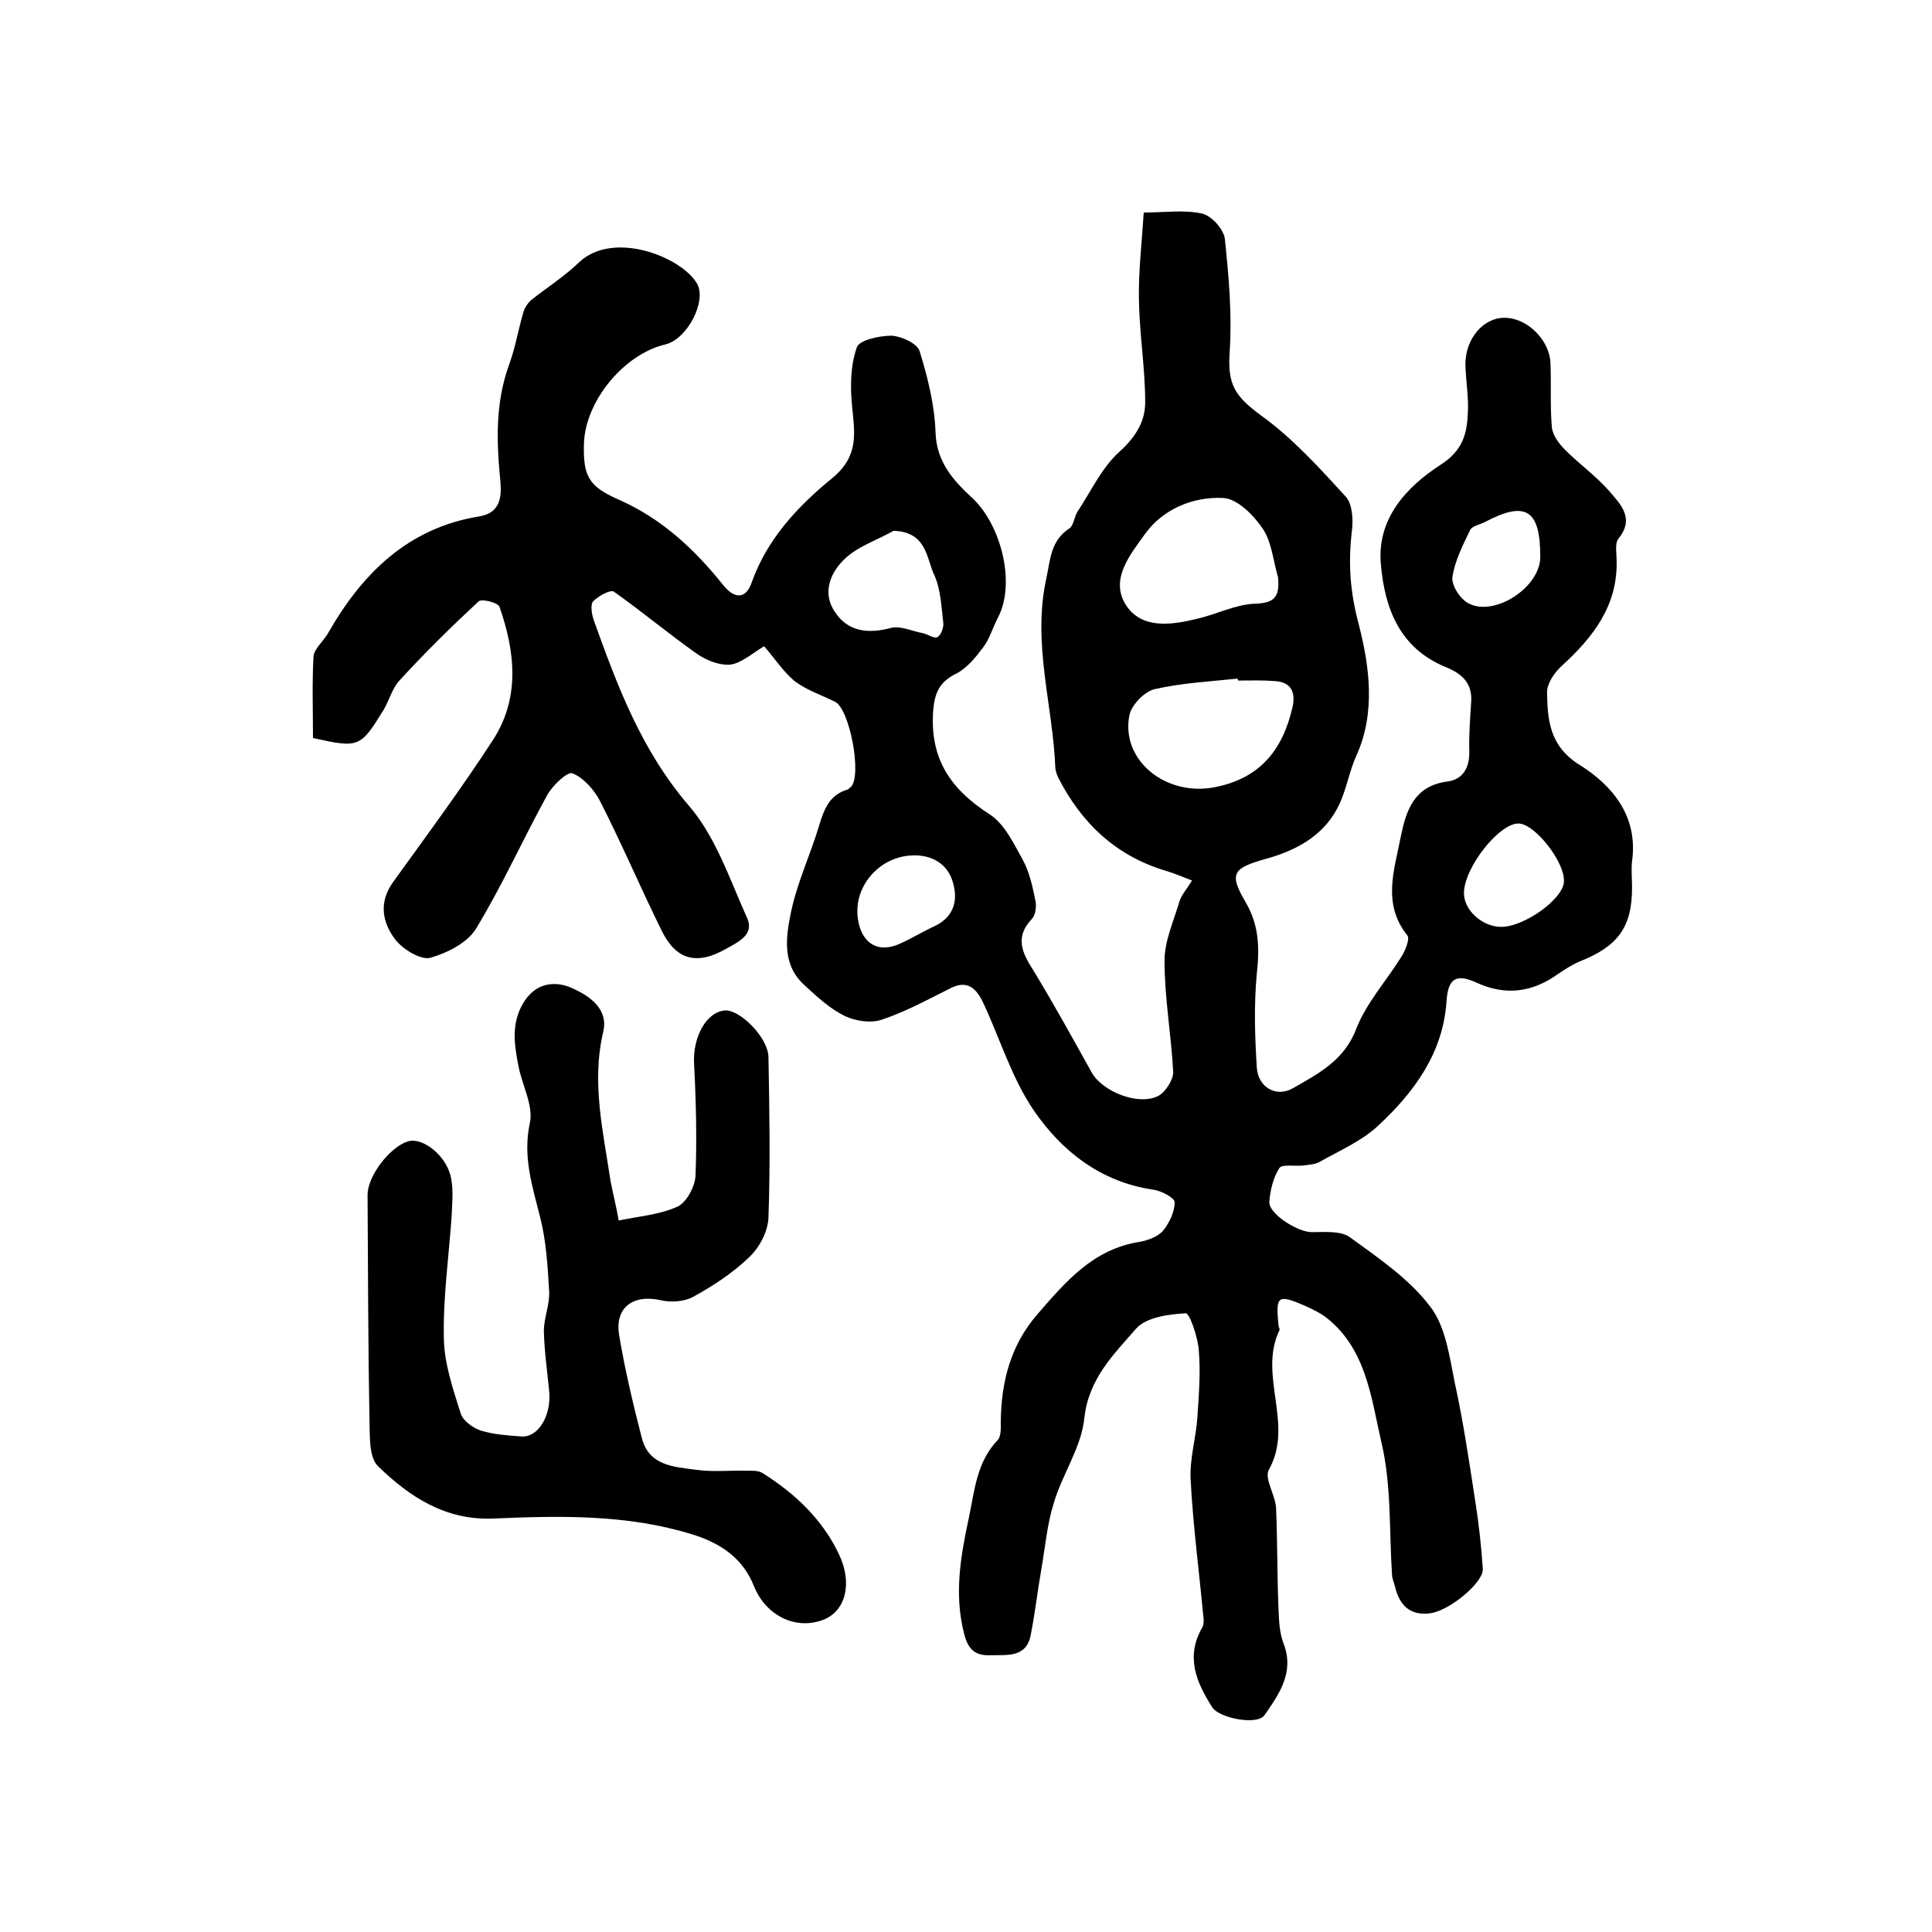
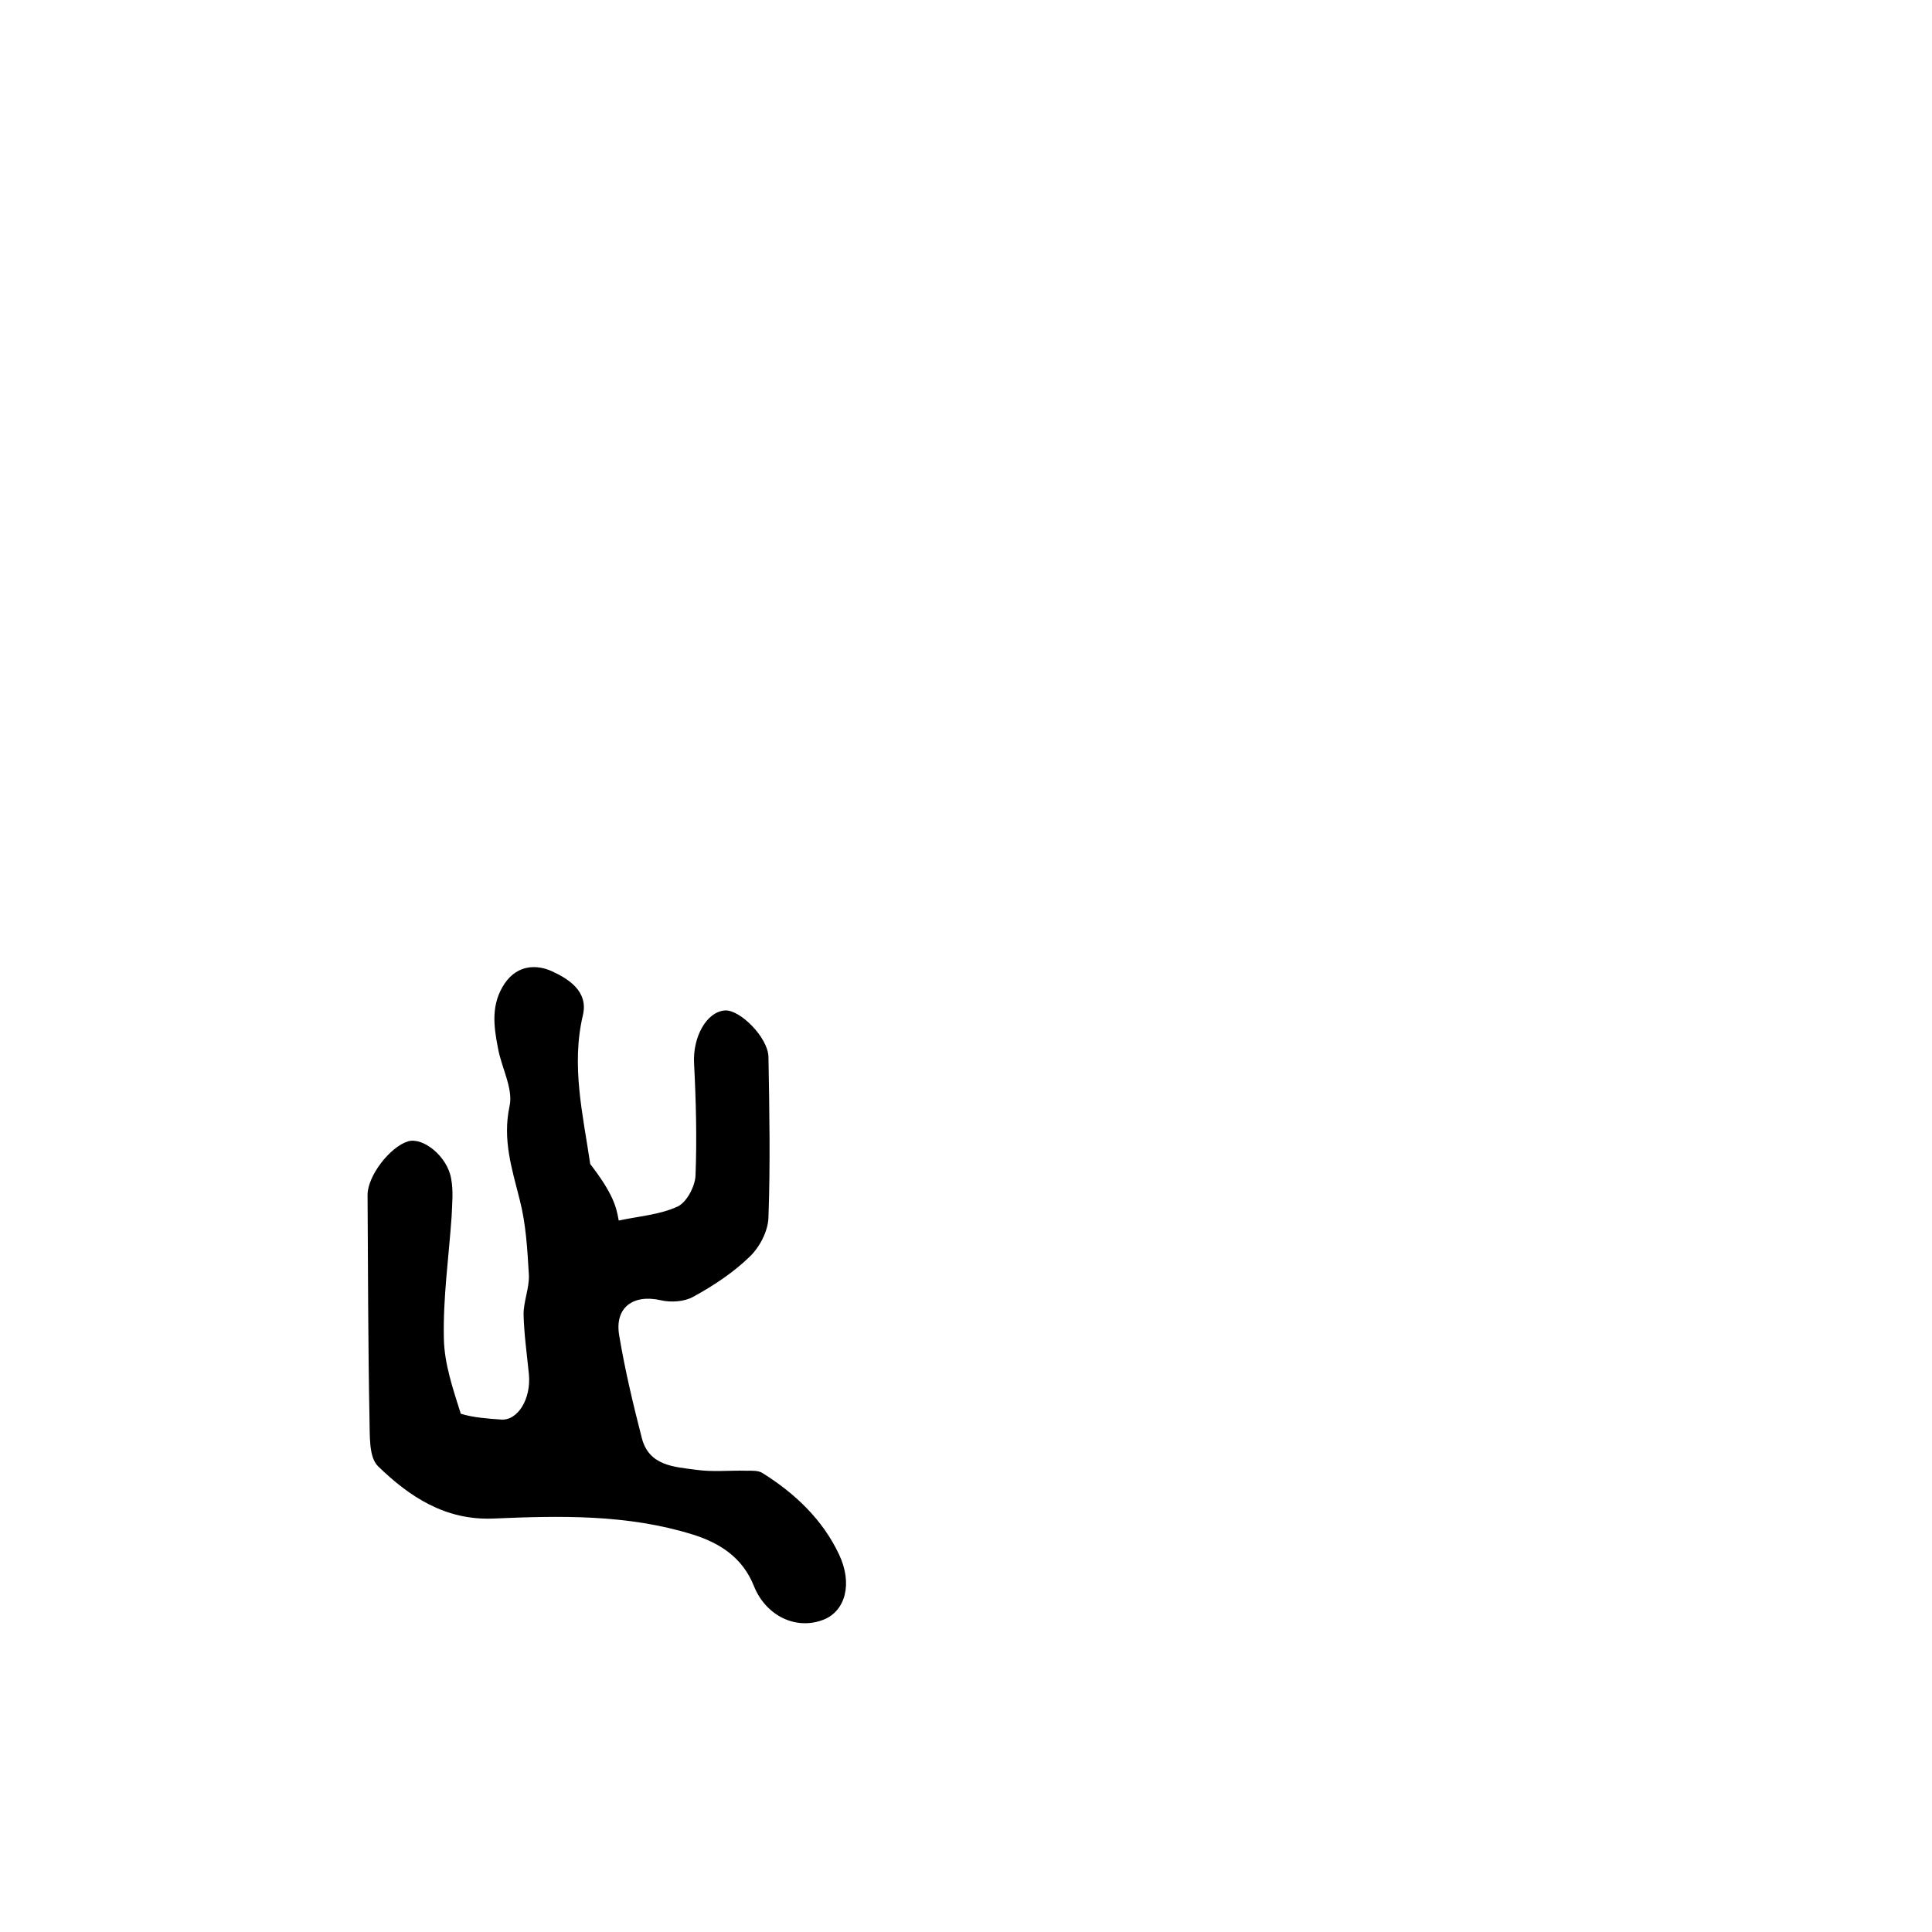
<svg xmlns="http://www.w3.org/2000/svg" version="1.1" id="图层_1" x="0px" y="0px" viewBox="0 0 400 400" style="enable-background:new 0 0 400 400;" xml:space="preserve">
  <style type="text/css">
	.st0{fill:#FFFFFF;}
</style>
  <g>
-     <path d="M158.2,133.8c-2.5,1.5-4.7,3.5-7,3.8c-2.3,0.2-5-0.9-7-2.3c-5.8-4.1-11.3-8.7-17.1-12.8c-0.7-0.5-3.2,0.9-4.3,2   c-0.6,0.7-0.3,2.6,0.1,3.8c4.9,13.7,9.9,27.1,19.8,38.6c5.5,6.4,8.4,15.2,12,23.2c1.5,3.4-1.8,4.9-4.3,6.3   c-6.1,3.5-10.4,2.4-13.4-3.7c-4.4-8.9-8.3-18.1-12.8-26.9c-1.2-2.3-3.4-4.8-5.7-5.7c-1-0.4-4.1,2.5-5.2,4.5   c-5,9.1-9.3,18.7-14.7,27.6c-1.8,3-6,5.1-9.5,6.1c-2,0.5-5.6-1.7-7.2-3.7c-2.7-3.5-3.6-7.7-0.5-12c7-9.7,14.1-19.3,20.6-29.3   c5.7-8.7,4.7-18.3,1.4-27.7c-0.3-0.8-3.6-1.7-4.3-1.1c-5.7,5.3-11.2,10.7-16.4,16.4c-1.5,1.6-2.1,4.1-3.3,6.1   c-4.8,7.8-5.1,7.9-14.6,5.8c0-5.5-0.2-11.2,0.1-16.8c0.1-1.6,1.9-3.1,2.9-4.7c7.1-12.5,16.6-22,31.5-24.4c4.2-0.7,4.6-3.9,4.3-7.2   c-0.8-8.2-1.1-16.2,1.8-24.2c1.3-3.5,1.9-7.3,3-11c0.3-0.9,0.9-1.8,1.6-2.4c3.3-2.6,6.9-4.9,9.9-7.8c7.1-6.7,21.2-1.1,24.4,4.4   c2.1,3.6-2,11.5-6.5,12.6c-8.6,2-16.6,11.7-16.9,20.5c-0.2,6.8,1,8.9,7.1,11.6c8.9,3.9,15.7,10.2,21.7,17.7c2.4,3,4.8,3,6-0.7   c3.2-8.9,9.6-15.7,16.6-21.4c5.7-4.7,4.6-9.5,4.1-15.1c-0.4-4-0.3-8.3,1-12c0.5-1.5,4.7-2.4,7.2-2.4c2,0.1,5.3,1.6,5.8,3.2   c1.7,5.5,3.1,11.2,3.3,16.9c0.2,6.1,3.8,10,7.5,13.4c6,5.5,9.2,17.7,5.4,24.9c-1.1,2.1-1.7,4.4-3.1,6.2c-1.5,2-3.3,4.2-5.4,5.3   c-3.5,1.7-4.6,3.9-4.9,7.8c-0.7,9.9,3.6,16.2,11.7,21.4c3.1,2,5,6.1,6.9,9.5c1.4,2.6,2,5.6,2.6,8.5c0.2,1.2,0,2.9-0.8,3.7   c-3.6,3.8-1.9,7.1,0.4,10.7c4.2,6.9,8.1,14,12,21c2.2,4,9.7,7,13.8,4.9c1.5-0.8,3.1-3.3,3.1-4.9c-0.4-7.7-1.8-15.4-1.8-23.1   c0-4.1,1.9-8.2,3.1-12.3c0.4-1.3,1.5-2.5,2.6-4.3c-2.1-0.8-3.7-1.5-5.4-2c-10.4-3.1-17.5-9.9-22.3-19.3c-0.3-0.6-0.5-1.3-0.6-1.9   c-0.5-13.1-4.8-25.8-1.9-39.2c0.9-4.2,0.9-7.9,4.8-10.5c0.9-0.6,1-2.4,1.7-3.5c2.8-4.2,5-9.1,8.7-12.4c3.3-3,5.3-6.2,5.3-10.2   c0-7.1-1.2-14.2-1.3-21.4c-0.1-5.8,0.6-11.5,1-17.9c4.2,0,8.3-0.6,12,0.2c2,0.4,4.6,3.3,4.8,5.3c0.8,7.7,1.5,15.5,1,23.2   c-0.5,6.9,1,9.3,6.6,13.4c6.5,4.7,12,10.8,17.4,16.7c1.4,1.5,1.6,4.8,1.3,7.1c-0.8,6.6-0.4,12.6,1.4,19.3   c2.2,8.6,3.6,18.3-0.5,27.3c-1.4,3.1-2,6.7-3.4,9.8c-2.9,6.4-8.6,9.6-14.9,11.4c-7.2,2-8.2,3-4.6,9.1c2.8,4.8,2.9,9.5,2.3,14.9   c-0.6,6.4-0.4,12.8,0,19.2c0.2,4.2,4,6.4,7.5,4.4c5.2-3,10.6-5.7,13.1-12.3c2.1-5.4,6.3-10,9.4-15c0.8-1.3,1.7-3.6,1.2-4.3   c-5.3-6.6-2.7-13.6-1.4-20.4c1.1-5.4,2.7-10.6,9.7-11.5c3.1-0.4,4.6-2.8,4.5-6.3c-0.1-3.5,0.2-7,0.4-10.4c0.2-3.8-2.1-5.7-5.3-7   c-9.5-3.9-12.6-12.1-13.4-21.2c-0.9-9.5,5.3-16.1,12.4-20.7c4.5-2.9,5.4-6.3,5.6-10.6c0.2-3.3-0.4-6.6-0.5-10   c-0.1-5.3,3.6-9.8,8-9.8c4.6-0.1,9.3,4.4,9.6,9.2c0.2,4.5-0.1,9,0.3,13.5c0.2,1.7,1.5,3.4,2.8,4.7c2.9,2.9,6.4,5.4,9.1,8.5   c2.3,2.7,5.3,5.6,1.9,9.8c-0.8,1-0.4,2.9-0.4,4.4c0.3,9.5-4.9,16.1-11.5,22.1c-1.4,1.3-2.9,3.5-2.9,5.3c0.1,5.8,0.5,11.2,6.8,15.1   c6.7,4.2,12.1,10.6,10.8,19.9c-0.2,1.8,0,3.7,0,5.5c0,8.1-2.9,12.1-10.7,15.2c-1.7,0.7-3.2,1.7-4.7,2.7c-5.3,3.8-10.9,4.5-16.9,1.7   c-4.2-1.9-5.8-0.7-6.1,3.8c-0.7,10.8-6.7,18.9-14.1,25.8c-3.4,3.2-8,5.2-12.1,7.5c-1,0.6-2.2,0.6-3.4,0.8c-1.7,0.2-4.4-0.3-5,0.5   c-1.3,2-1.9,4.6-2.1,7c-0.2,2.5,6,6.4,8.9,6.3c2.6,0,5.8-0.3,7.7,1c5.9,4.3,12.3,8.6,16.7,14.4c3.2,4.1,4,10.4,5.1,15.8   c1.8,8.2,3,16.5,4.3,24.9c0.7,4.5,1.2,9.1,1.5,13.6c0.2,2.8-6.8,8.6-10.8,9.2c-4.3,0.6-6.5-1.7-7.4-5.6c-0.2-0.8-0.6-1.6-0.6-2.4   c-0.6-9.2-0.1-18.6-2.2-27.4c-2.1-9.1-3.1-19.3-11.4-25.8c-1.3-1-2.8-1.7-4.3-2.4c-5.8-2.5-6.2-2.2-5.6,4c0,0.3,0.3,0.7,0.2,1   c-4.5,9.3,3.1,19.5-2.2,28.9c-1,1.8,1.4,5.3,1.5,8c0.3,6.9,0.2,13.8,0.5,20.8c0.1,2.5,0.2,5.1,1.1,7.3c2.2,5.9-1,10.4-4,14.7   c-1.5,2.2-9.4,0.6-10.8-1.6c-3.4-5.3-5.6-10.6-2-16.7c0.2-0.4,0.2-1,0.2-1.5c-0.9-9.7-2.2-19.4-2.7-29.1c-0.2-4.2,1.1-8.4,1.4-12.7   c0.3-4.6,0.7-9.3,0.3-13.9c-0.2-2.8-1.9-7.7-2.7-7.7c-3.5,0.2-8.2,0.8-10.3,3.2c-4.6,5.3-9.8,10.3-10.7,18.5   c-0.6,6-4.5,11.5-6.3,17.5c-1.4,4.4-1.8,9.2-2.6,13.8c-0.8,4.5-1.3,9.1-2.2,13.6c-0.9,4.8-5,4.1-8.4,4.2c-3.1,0.1-4.6-1.2-5.4-4.5   c-2.1-8.2-0.7-16.1,1-24c1.2-5.7,1.6-11.5,6-16.1c0.7-0.8,0.6-2.5,0.6-3.8c0.1-8.2,2-15.7,7.5-22.1c5.9-6.8,11.6-13.6,21.3-15.1   c1.7-0.3,3.8-1.1,4.8-2.3c1.3-1.6,2.4-3.9,2.4-5.9c0-0.9-2.8-2.4-4.5-2.6c-10.8-1.6-18.8-7.9-24.6-16.3c-4.6-6.7-7-14.8-10.5-22.3   c-1.4-3-3.3-5-7-3c-4.6,2.3-9.2,4.8-14,6.4c-2.3,0.8-5.4,0.3-7.6-0.7c-3.1-1.5-5.7-3.9-8.3-6.3c-4.9-4.3-4-10.1-2.9-15.4   c1.3-6.1,4-11.8,5.8-17.8c1-3.3,2.1-6.3,5.8-7.4c0.3-0.1,0.5-0.4,0.8-0.6c2.3-2.5-0.3-16.1-3.3-17.6c-2.8-1.4-5.9-2.4-8.4-4.3   C162.1,139,160.4,136.3,158.2,133.8z M264.6,119.5c-1-3.4-1.3-7.3-3.2-10.1c-1.9-2.8-5.3-6.2-8.2-6.3c-6.2-0.3-12.4,2.3-16.1,7.4   c-3,4.2-7.5,9.5-3.9,14.9c3.3,4.9,9.4,4,14.7,2.7c3.9-0.9,7.8-2.9,11.7-3.1C263.8,124.9,265,123.7,264.6,119.5z M256.3,140.9   c0-0.1,0-0.3-0.1-0.4c-5.7,0.6-11.6,0.9-17.2,2.2c-2.1,0.5-4.8,3.3-5.2,5.5c-1.7,9.3,7.6,16.7,17.6,14.8   c9.5-1.8,14.2-7.8,16.2-16.6c0.7-3.1-0.3-5.3-3.9-5.4C261.3,140.8,258.8,140.9,256.3,140.9z M185,109.9c-3.5,2-7.7,3.3-10.4,6.1   c-2.7,2.7-4.5,6.9-1.6,10.9c2.6,3.8,6.6,4.4,11.5,3.1c1.9-0.5,4.4,0.7,6.6,1.1c1,0.2,2.3,1.2,3,0.8c0.7-0.4,1.3-1.9,1.2-2.9   c-0.4-3.3-0.5-6.8-1.8-9.8C191.8,115.8,192,110.1,185,109.9z M310.8,191.9c4.8,0,12.9-5.8,13-9.4c0.2-4-5.9-11.8-9.3-12   c-4-0.2-11.3,9-11.4,14.3C303,188.4,306.9,191.9,310.8,191.9z M189.1,177.1c-6.9,0.1-12.4,6.3-11.5,13c0.7,5.3,4.3,7.4,8.9,5.2   c2.4-1.1,4.7-2.5,7.1-3.6c4.1-2,4.8-5.6,3.6-9.3C196.1,178.9,193,177,189.1,177.1z M318.9,115.3c0-9.8-3-11.7-11.5-7.2   c-1,0.5-2.6,0.8-3,1.6c-1.5,3.1-3.2,6.4-3.7,9.8c-0.2,1.7,1.6,4.5,3.3,5.4C309.4,127.8,318.9,121.6,318.9,115.3z" />
-     <path d="M128.1,252.7c4.2-0.9,8.5-1.2,12.2-2.9c1.9-0.9,3.6-4.2,3.7-6.4c0.3-7.7,0.1-15.5-0.3-23.2c-0.3-5.4,2.5-10.7,6.4-11   c3.1-0.2,8.9,5.6,9,9.6c0.2,11.1,0.4,22.2,0,33.3c-0.1,2.8-1.8,6.1-3.9,8.1c-3.4,3.3-7.5,6-11.7,8.3c-1.8,1-4.6,1.2-6.7,0.7   c-5.7-1.3-9.6,1.5-8.6,7.3c1.2,7.2,2.9,14.3,4.7,21.3c1.5,5.7,6.7,5.9,11.2,6.5c3.4,0.5,6.9,0.1,10.4,0.2c1.1,0,2.5-0.1,3.4,0.5   c6.7,4.2,12.4,9.6,15.8,16.8c2.9,6.1,1.3,11.7-3.1,13.5c-5.7,2.3-12-0.7-14.5-6.9c-2.3-5.8-6.9-8.9-12.7-10.7   c-13.5-4.2-27.4-3.9-41.3-3.3c-9.9,0.4-17.3-4.5-23.8-10.8c-2-1.9-1.7-6.5-1.8-9.8c-0.3-15.5-0.3-30.9-0.4-46.4   c0-4,4.7-10,8.4-11.1c3.1-0.9,8.1,3.1,8.9,7.7c0.5,2.6,0.2,5.3,0.1,7.9c-0.6,8.5-1.8,16.9-1.6,25.3c0.1,5.2,1.9,10.4,3.5,15.5   c0.5,1.5,2.6,3,4.2,3.5c2.6,0.8,5.5,1,8.3,1.2c3.5,0.3,6.3-4.3,5.8-9.4c-0.4-4.1-1-8.2-1.1-12.4c0-2.7,1.2-5.4,1.1-8.1   c-0.3-5.2-0.6-10.6-1.9-15.6c-1.6-6.4-3.6-12.4-2.1-19.4c0.8-3.6-1.7-8-2.4-12c-0.9-4.6-1.5-9.1,1.4-13.4c2.6-3.8,6.5-4,9.8-2.5   c3.5,1.6,7.5,4.2,6.4,9c-2.5,10.5,0,20.7,1.5,30.9C126.9,247.1,127.6,249.8,128.1,252.7z" />
+     <path d="M128.1,252.7c4.2-0.9,8.5-1.2,12.2-2.9c1.9-0.9,3.6-4.2,3.7-6.4c0.3-7.7,0.1-15.5-0.3-23.2c-0.3-5.4,2.5-10.7,6.4-11   c3.1-0.2,8.9,5.6,9,9.6c0.2,11.1,0.4,22.2,0,33.3c-0.1,2.8-1.8,6.1-3.9,8.1c-3.4,3.3-7.5,6-11.7,8.3c-1.8,1-4.6,1.2-6.7,0.7   c-5.7-1.3-9.6,1.5-8.6,7.3c1.2,7.2,2.9,14.3,4.7,21.3c1.5,5.7,6.7,5.9,11.2,6.5c3.4,0.5,6.9,0.1,10.4,0.2c1.1,0,2.5-0.1,3.4,0.5   c6.7,4.2,12.4,9.6,15.8,16.8c2.9,6.1,1.3,11.7-3.1,13.5c-5.7,2.3-12-0.7-14.5-6.9c-2.3-5.8-6.9-8.9-12.7-10.7   c-13.5-4.2-27.4-3.9-41.3-3.3c-9.9,0.4-17.3-4.5-23.8-10.8c-2-1.9-1.7-6.5-1.8-9.8c-0.3-15.5-0.3-30.9-0.4-46.4   c0-4,4.7-10,8.4-11.1c3.1-0.9,8.1,3.1,8.9,7.7c0.5,2.6,0.2,5.3,0.1,7.9c-0.6,8.5-1.8,16.9-1.6,25.3c0.1,5.2,1.9,10.4,3.5,15.5   c2.6,0.8,5.5,1,8.3,1.2c3.5,0.3,6.3-4.3,5.8-9.4c-0.4-4.1-1-8.2-1.1-12.4c0-2.7,1.2-5.4,1.1-8.1   c-0.3-5.2-0.6-10.6-1.9-15.6c-1.6-6.4-3.6-12.4-2.1-19.4c0.8-3.6-1.7-8-2.4-12c-0.9-4.6-1.5-9.1,1.4-13.4c2.6-3.8,6.5-4,9.8-2.5   c3.5,1.6,7.5,4.2,6.4,9c-2.5,10.5,0,20.7,1.5,30.9C126.9,247.1,127.6,249.8,128.1,252.7z" />
  </g>
</svg>